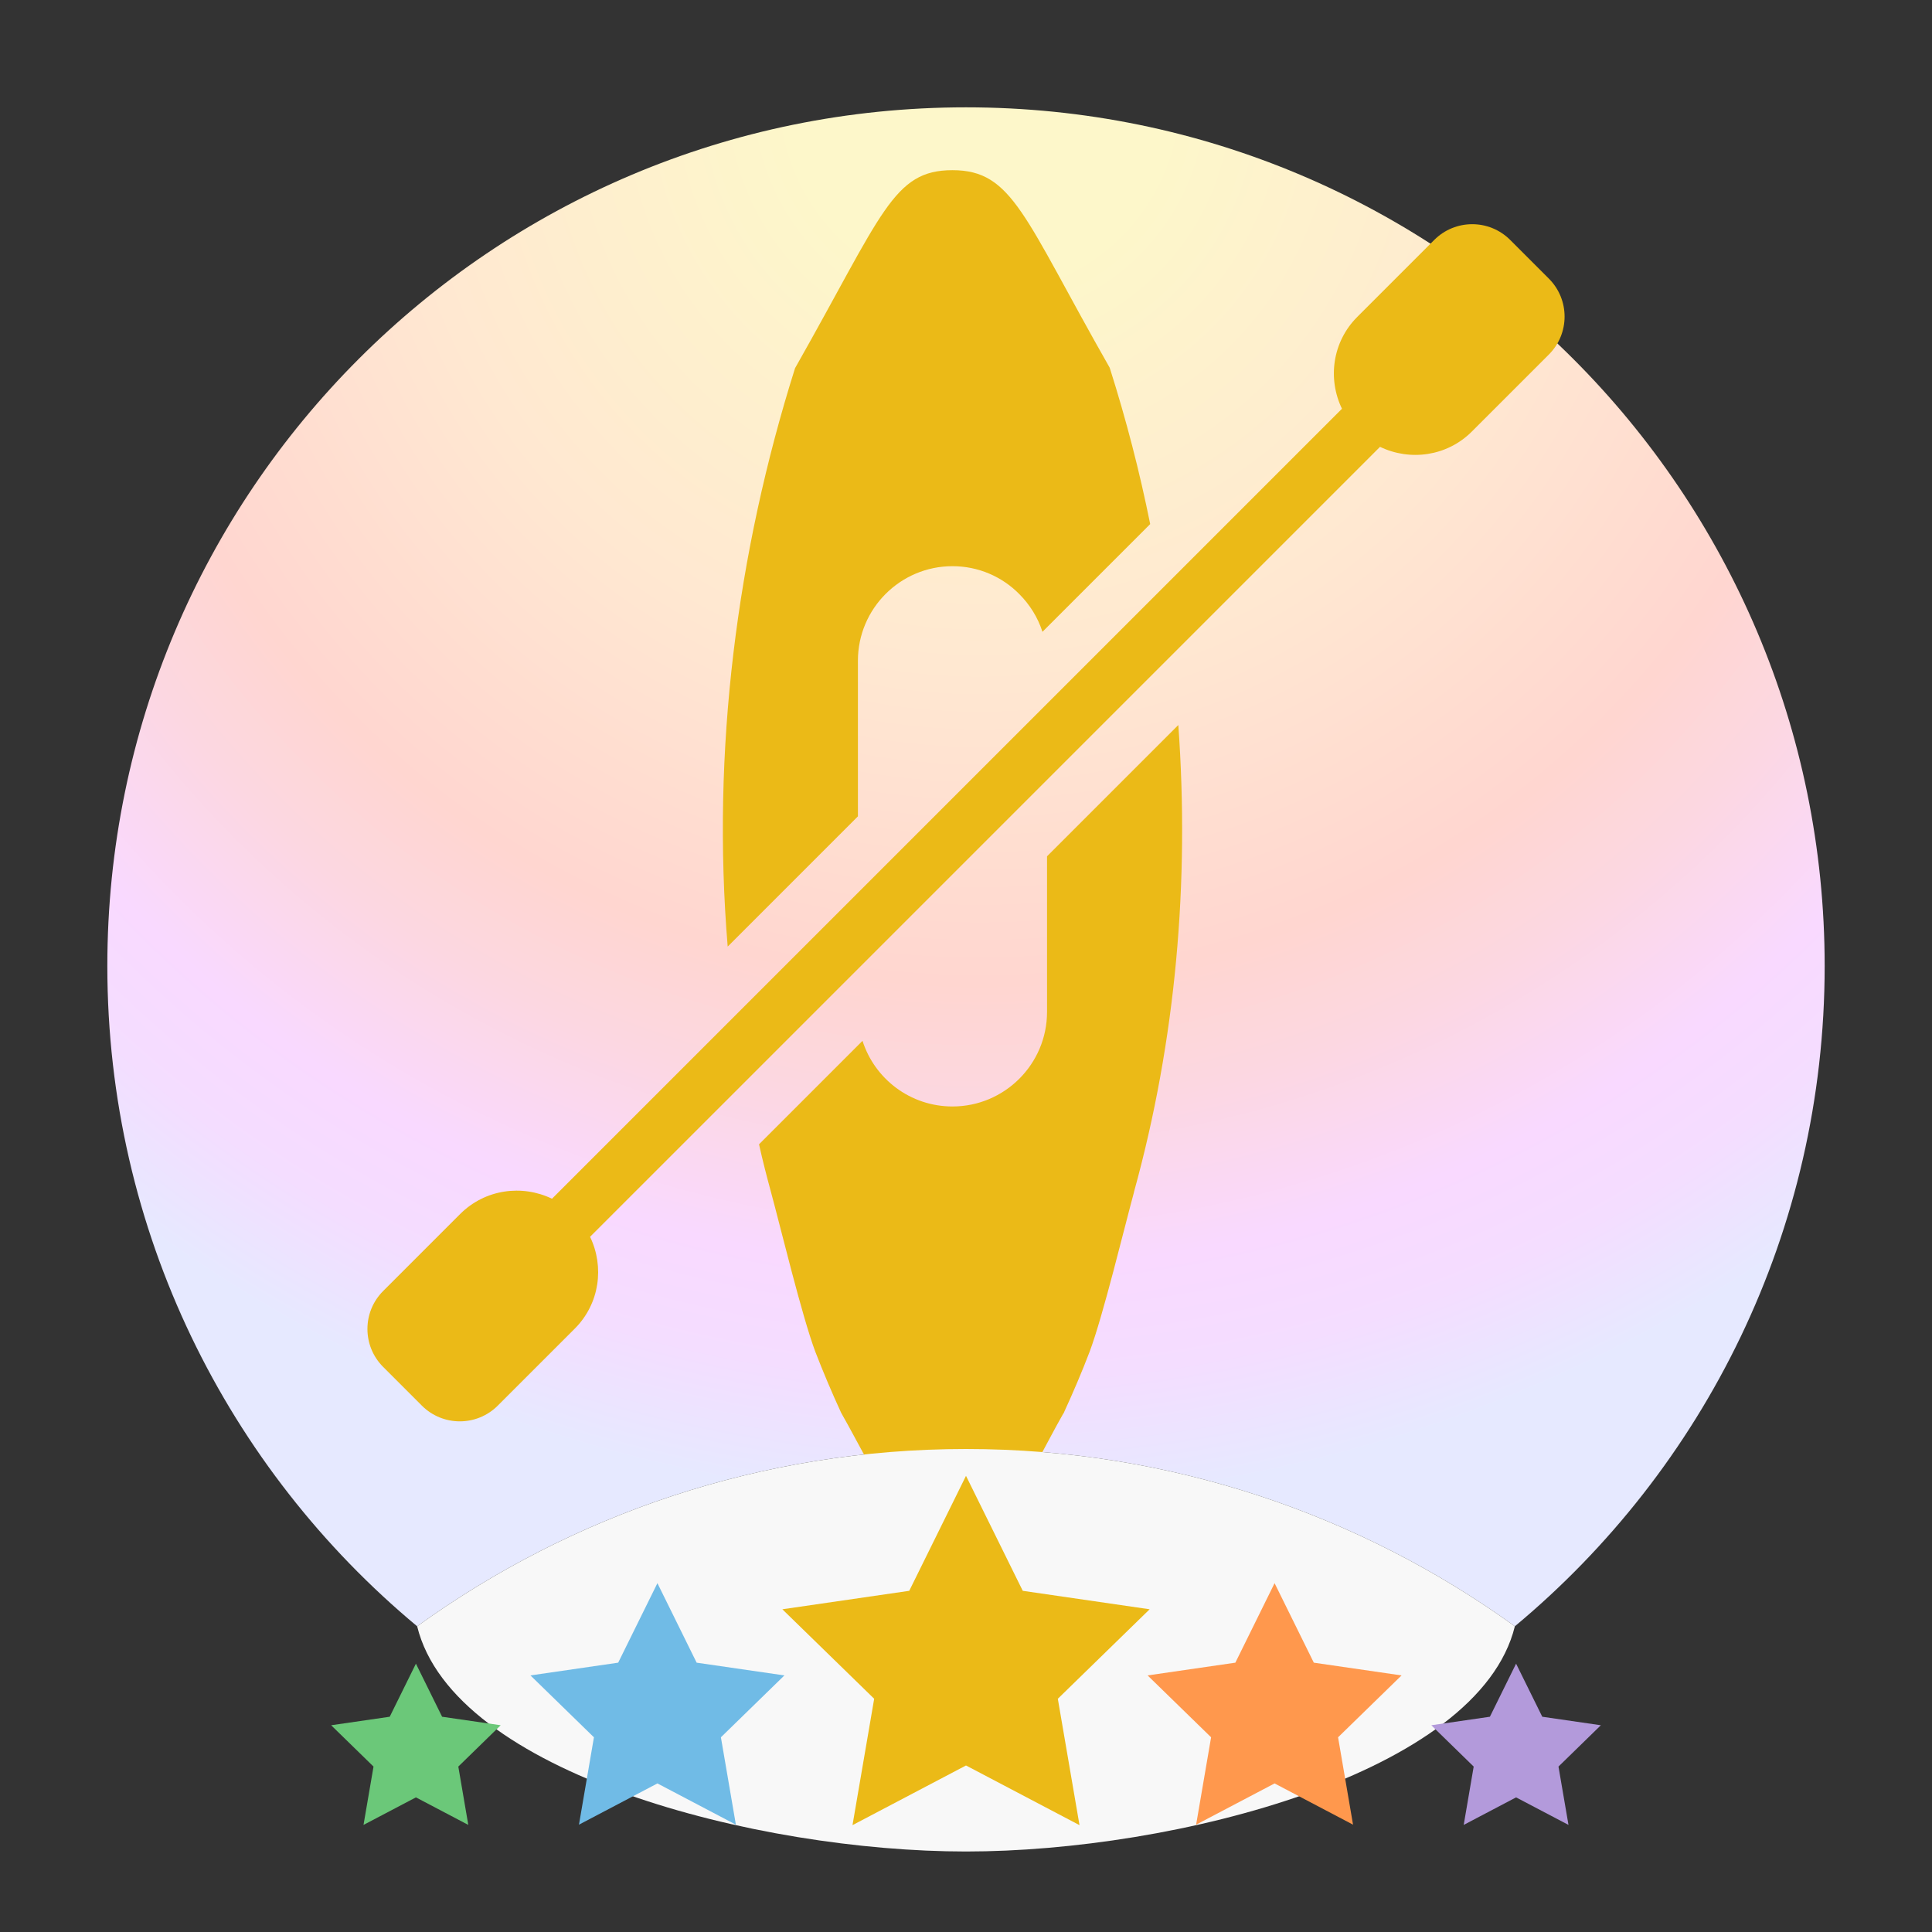
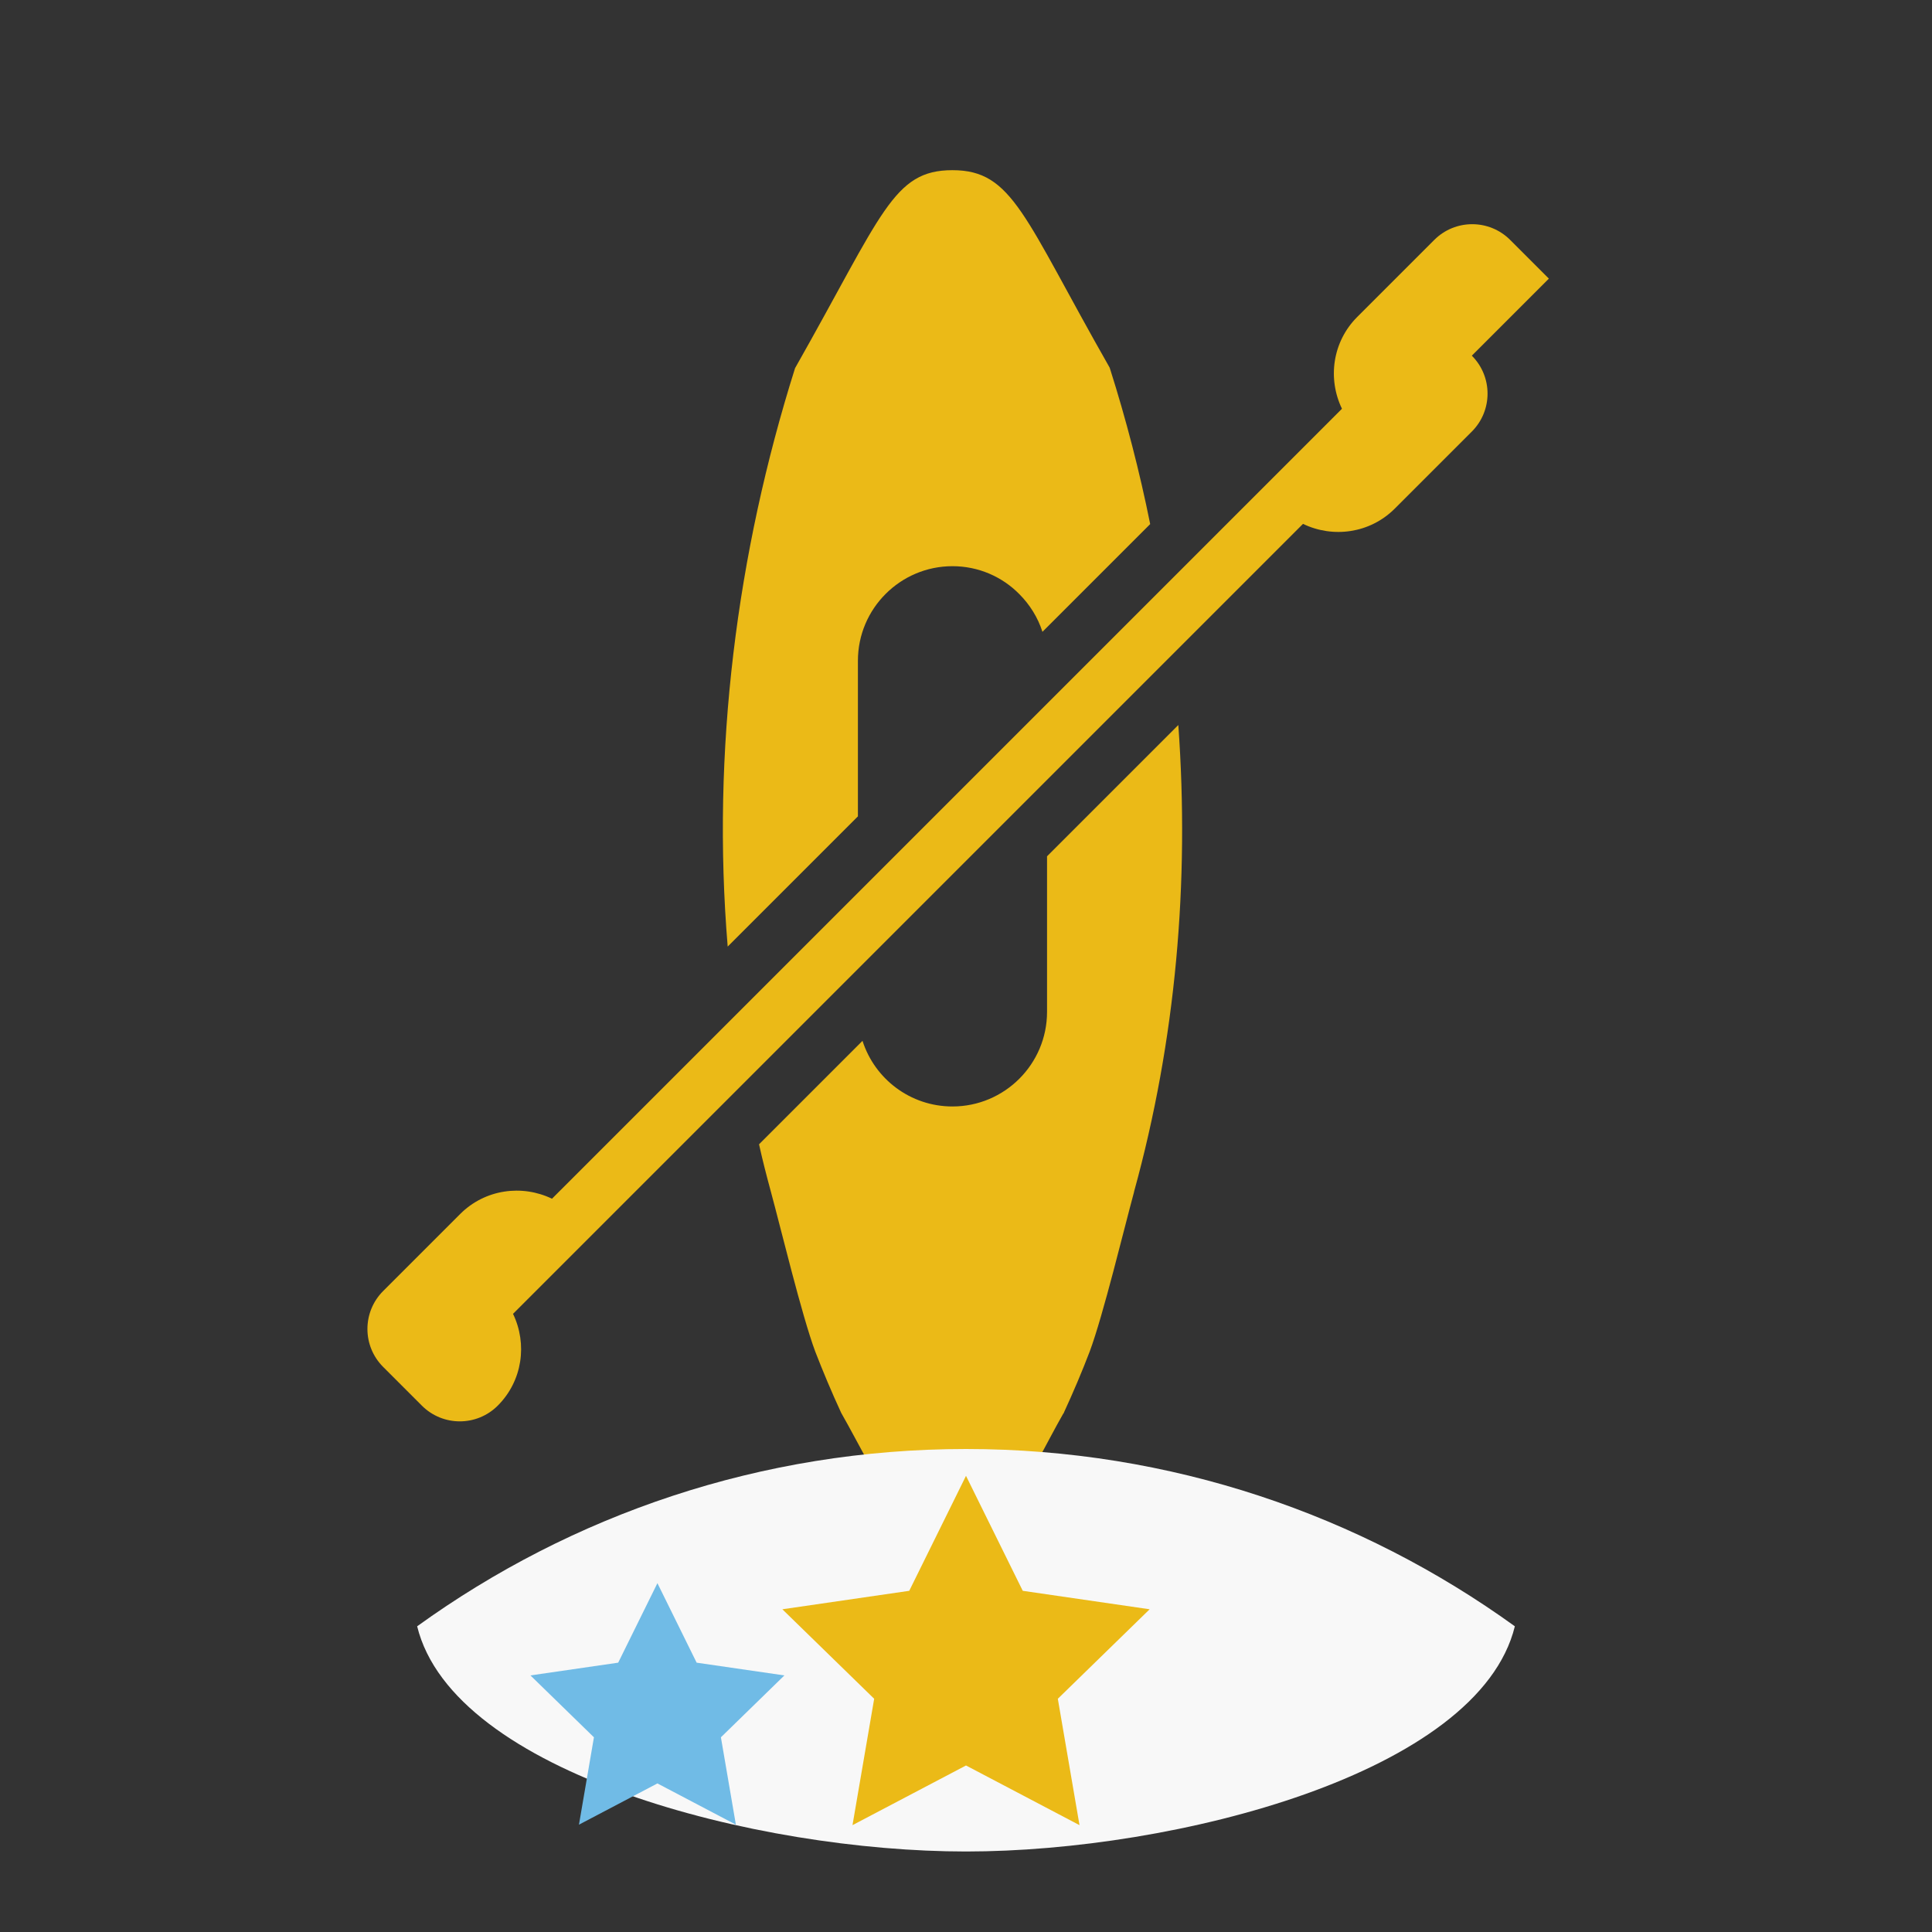
<svg xmlns="http://www.w3.org/2000/svg" viewBox="0 0 72 72">
  <rect x="0" y="0" width="72" height="72" fill="#333333" stroke="none" />
  <defs>
    <radialGradient id="radial-gradient" cx="36.51" cy="3.555" fx="36.51" fy="3.555" r="52.552" gradientUnits="userSpaceOnUse">
      <stop offset=".133" stop-color="#fdf7ca" />
      <stop offset=".406" stop-color="#ffe8d1" />
      <stop offset=".63" stop-color="#ffd6d0" />
      <stop offset=".717" stop-color="#fcd7e1" />
      <stop offset=".833" stop-color="#f9d9ff" />
      <stop offset=".91" stop-color="#f4ddff" />
      <stop offset=".999" stop-color="#e6e9ff" />
    </radialGradient>
  </defs>
  <g id="Circles-background">
-     <path d="M36,4C18.327,4,4,18.327,4,36c0,9.894,4.492,18.737,11.546,24.607,5.754-4.153,12.816-6.607,20.454-6.607s14.7,2.454,20.454,6.607c7.054-5.87,11.546-14.713,11.546-24.607,0-17.673-14.327-32-32-32Z" style="fill:url(#radial-gradient);" />
-   </g>
+     </g>
  <g id="artwork">
    <g>
      <path d="M42.866,19.529l-4.017,4.017c-.171-.534-.473-1.017-.866-1.409-.634-.644-1.52-1.037-2.487-1.037-1.943,0-3.524,1.581-3.524,3.524v5.799l-4.853,4.853c-.604-7.279,.332-14.648,2.507-21.545q0-.01,.01-.02,0-.01,.01-.02c3.252-5.739,3.634-7.349,5.849-7.349,2.255,0,2.658,1.742,5.859,7.359v.01q.01,.01,.01,.02c.604,1.903,1.107,3.846,1.5,5.799Z" style="fill:#ebba17;" />
      <path d="M43.913,27.019l-4.893,4.893v5.799c0,1.943-1.581,3.524-3.524,3.524-1.571,0-2.899-1.027-3.353-2.446l-3.856,3.856c.131,.594,.282,1.178,.443,1.772,.362,1.329,1.148,4.601,1.651,5.95,.292,.755,.614,1.52,.967,2.285,1.399,2.457,2.013,4.349,4.148,4.349,2.165,0,2.758-1.903,4.128-4.319,.02-.01,.02-.02,.02-.03,.352-.765,.674-1.52,.966-2.285,.503-1.349,1.289-4.611,1.651-5.94v-.01c1.56-5.648,2.074-11.547,1.651-17.397Z" style="fill:#ebba17;" />
-       <path d="M57.722,10.384l-1.443-1.443c-.781-.781-2.047-.781-2.828,0l-2.871,2.871c-.927,.927-1.108,2.304-.569,3.421l-6.691,6.691-22.749,22.749c-1.117-.539-2.494-.357-3.421,.569l-2.871,2.871c-.781,.781-.781,2.047,0,2.828l1.443,1.443c.781,.781,2.047,.781,2.828,0l2.871-2.871c.927-.927,1.108-2.304,.569-3.421l29.44-29.44c1.117,.539,2.494,.357,3.421-.569l2.871-2.871c.781-.781,.781-2.047,0-2.828Z" style="fill:#ebba17;" />
+       <path d="M57.722,10.384l-1.443-1.443c-.781-.781-2.047-.781-2.828,0l-2.871,2.871c-.927,.927-1.108,2.304-.569,3.421l-6.691,6.691-22.749,22.749c-1.117-.539-2.494-.357-3.421,.569l-2.871,2.871c-.781,.781-.781,2.047,0,2.828l1.443,1.443c.781,.781,2.047,.781,2.828,0c.927-.927,1.108-2.304,.569-3.421l29.44-29.44c1.117,.539,2.494,.357,3.421-.569l2.871-2.871c.781-.781,.781-2.047,0-2.828Z" style="fill:#ebba17;" />
    </g>
  </g>
  <g id="bottom">
    <path d="M36,69c7.779,0,19.108-2.901,20.454-8.393-5.754-4.153-12.816-6.607-20.454-6.607s-14.7,2.454-20.454,6.607c1.346,5.492,12.675,8.393,20.454,8.393Z" style="fill:#f8f8f8;" />
  </g>
  <g id="stars">
    <g>
      <polygon points="24.5 66.463 21.576 68 22.134 64.744 19.768 62.438 23.038 61.963 24.5 59 25.962 61.963 29.232 62.438 26.866 64.744 27.424 68 24.5 66.463" style="fill:#70bbe6;" />
-       <polygon points="15.5 66.983 13.547 68.009 13.92 65.835 12.341 64.295 14.524 63.978 15.5 62 16.476 63.978 18.659 64.295 17.08 65.835 17.452 68.009 15.5 66.983" style="fill:#6bc879;" />
-       <polygon points="56.5 66.983 58.453 68.009 58.08 65.835 59.659 64.295 57.476 63.978 56.5 62 55.524 63.978 53.341 64.295 54.92 65.835 54.548 68.009 56.5 66.983" style="fill:#b39adb;" />
-       <polygon points="47.5 66.463 50.424 68 49.866 64.744 52.232 62.438 48.962 61.963 47.5 59 46.038 61.963 42.768 62.438 45.134 64.744 44.576 68 47.5 66.463" style="fill:#ff984d;" />
      <polygon points="36 65.794 40.23 68.018 39.422 63.308 42.844 59.973 38.115 59.285 36 55 33.885 59.285 29.156 59.973 32.578 63.308 31.77 68.018 36 65.794" style="fill:#ebba17;" />
    </g>
  </g>
</svg>